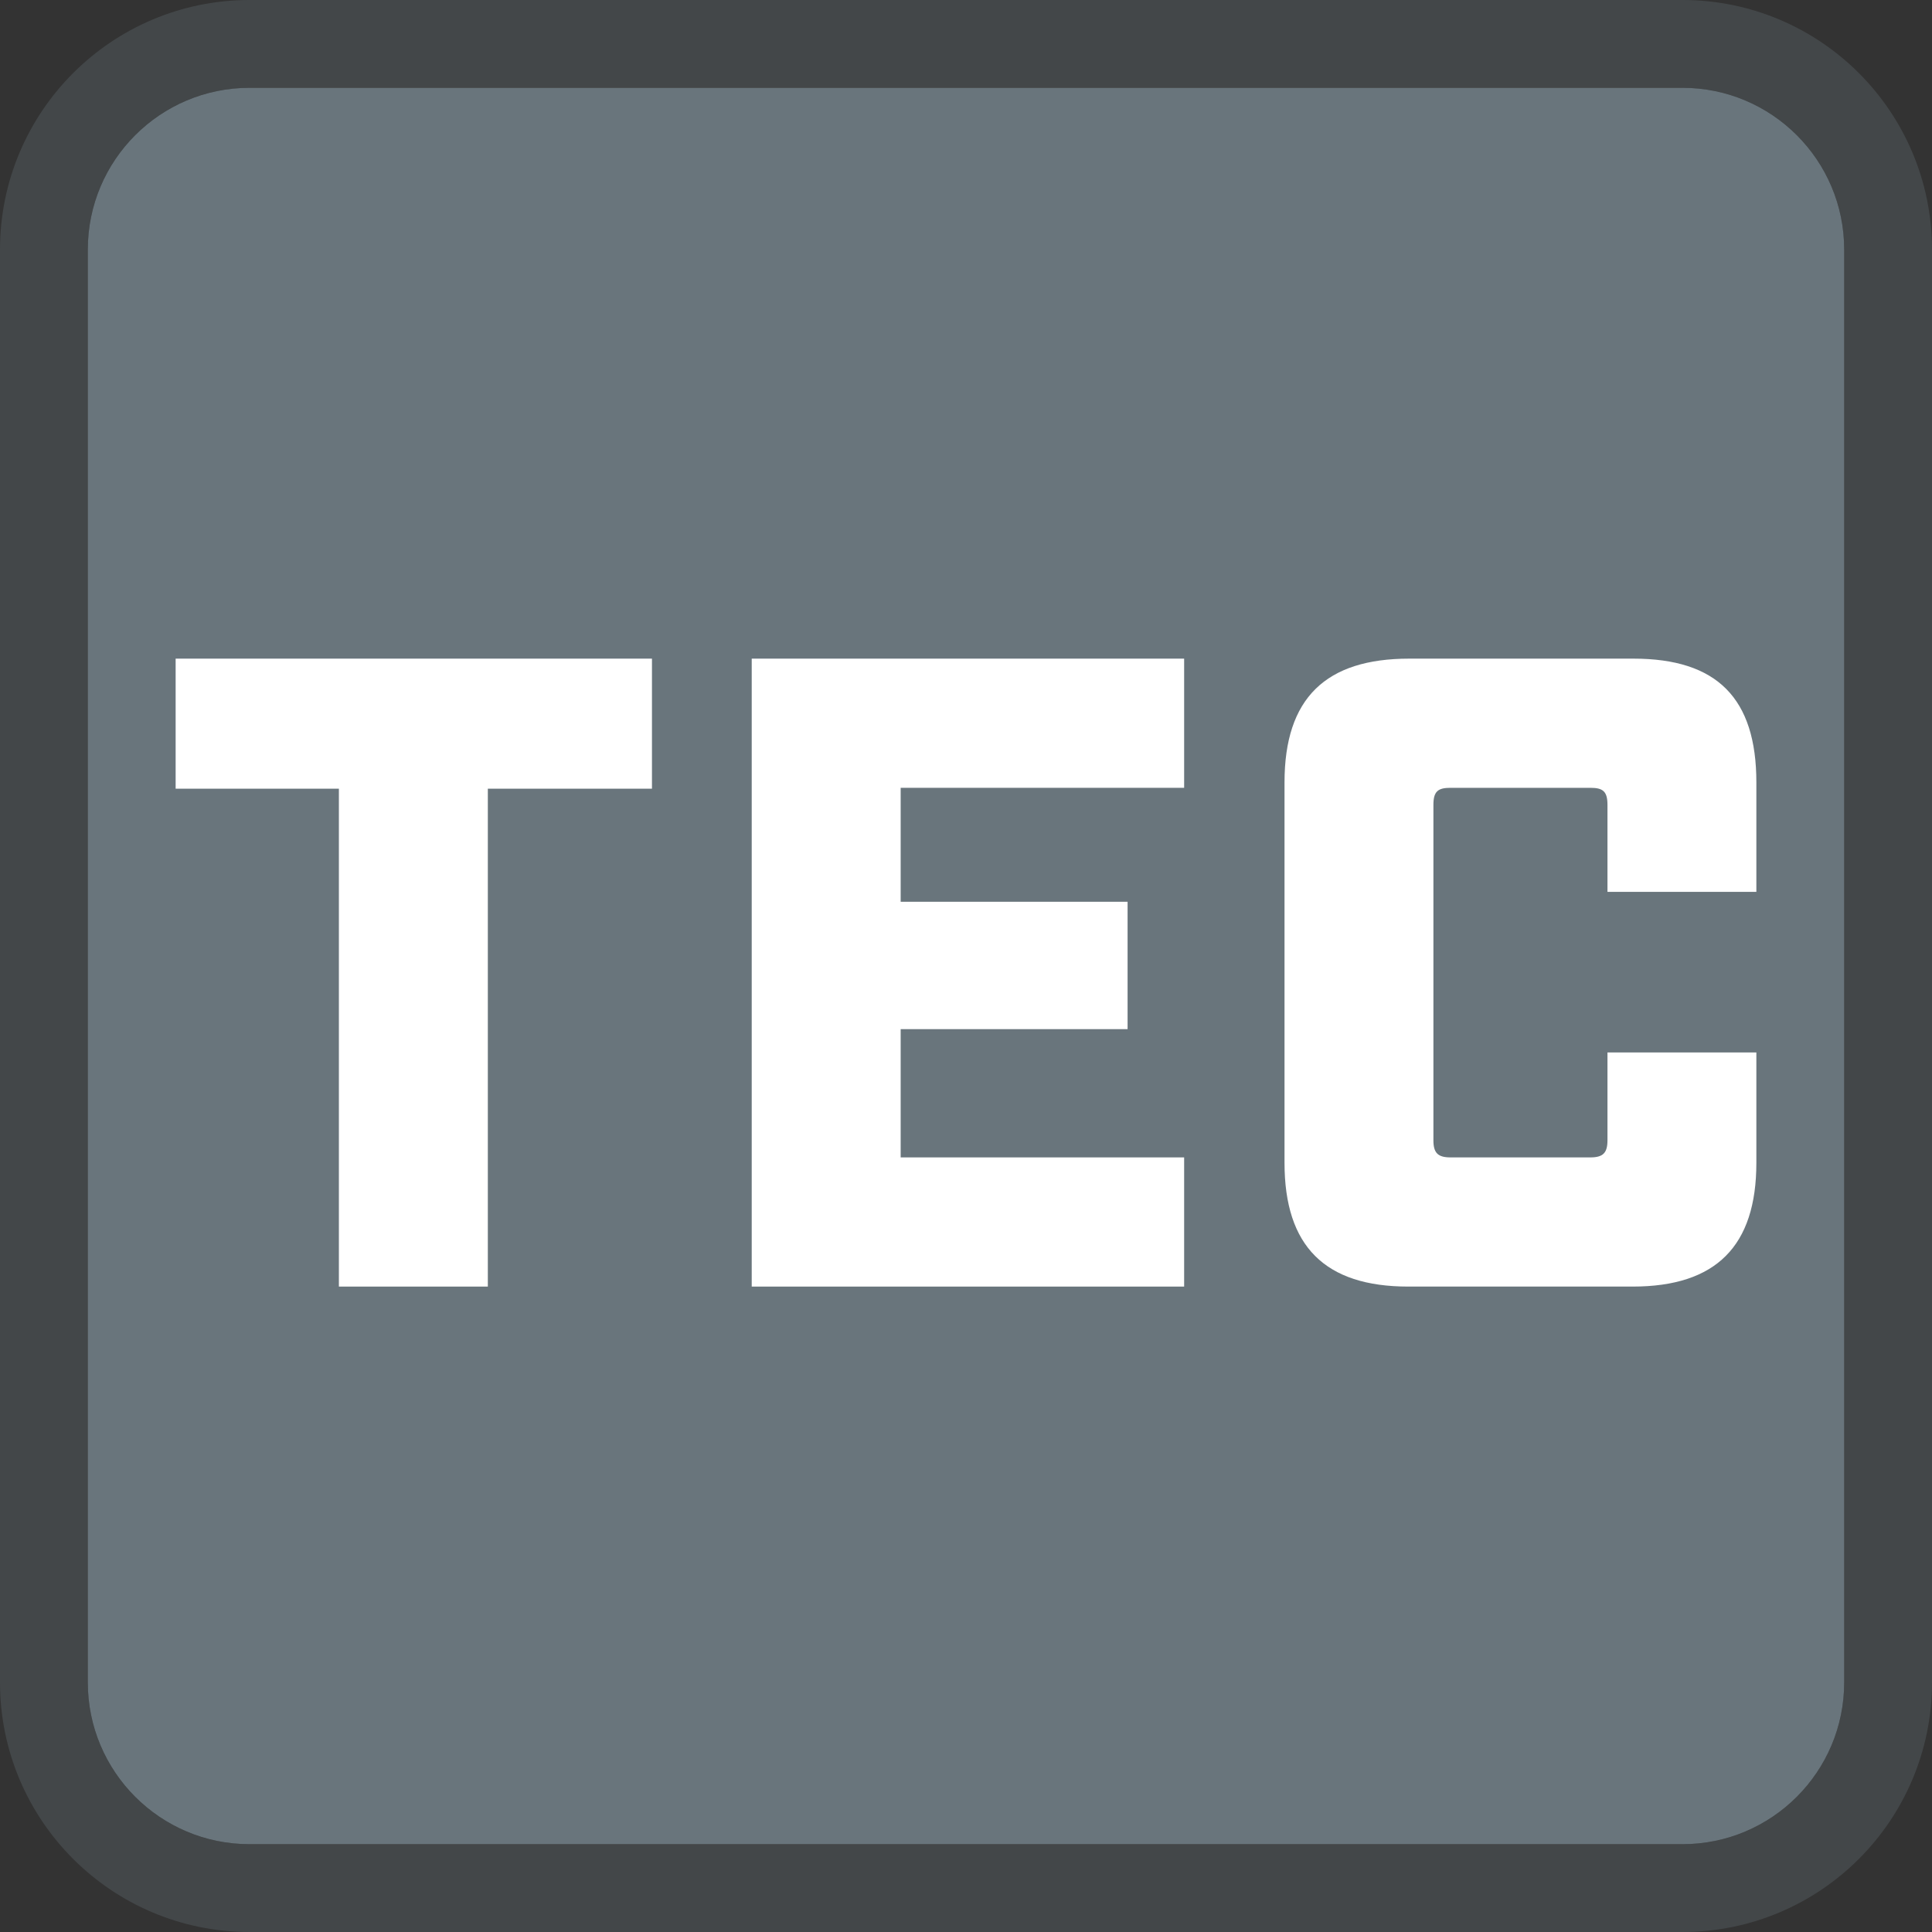
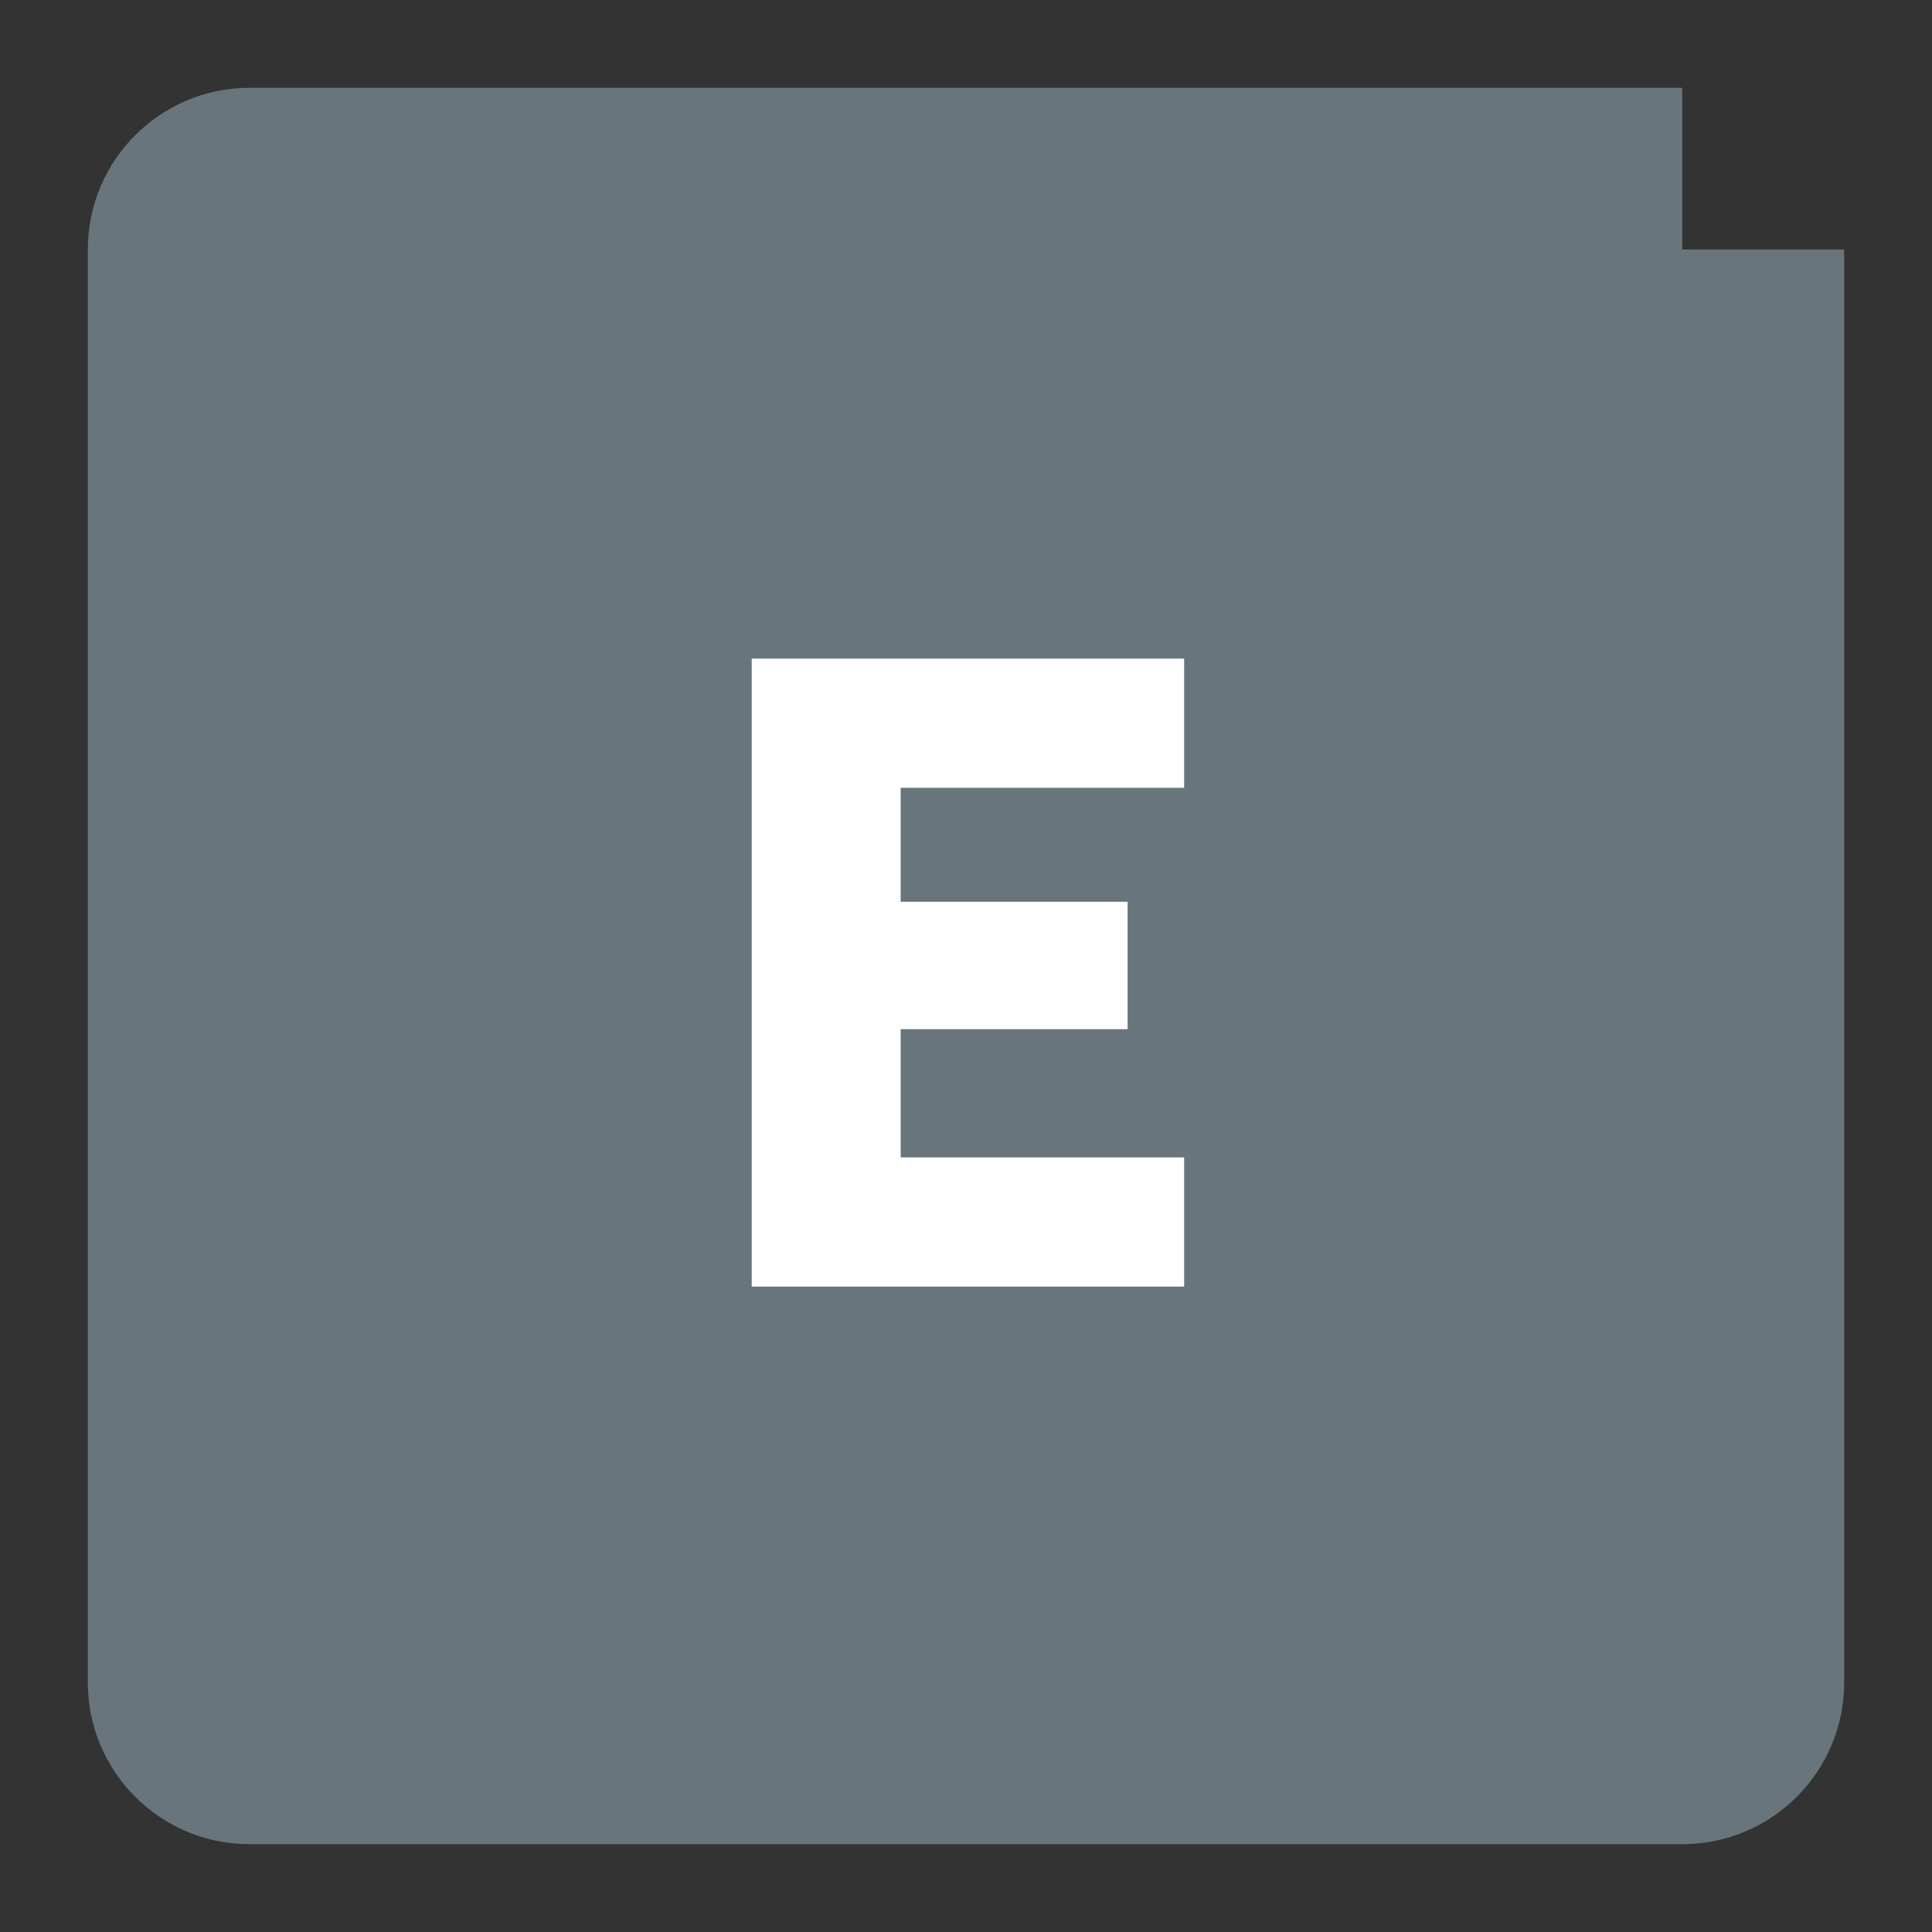
<svg xmlns="http://www.w3.org/2000/svg" fill="none" viewBox="0 0 44 44" height="44" width="44">
  <rect x="0" y="0" width="44" height="44" fill="#333333" stroke="none" />
-   <path fill="#69757C" d="M38.312 2H5.683C3.65 2 2 3.65 2 5.683V38.317C2 40.35 3.65 42 5.683 42H38.317C40.35 42 42 40.35 42 38.317V5.683C42 3.65 40.35 2 38.317 2H38.312Z" />
-   <path stroke-width="2" stroke-opacity="0.3" stroke="#69757C" d="M38.317 1C40.903 1 43 3.098 43 5.683V38.317C43 40.903 40.903 43 38.317 43H5.683C3.098 43 1 40.903 1 38.317V5.683C1 3.098 3.098 1 5.683 1H38.317Z" />
-   <path fill="white" d="M32.073 29.301C30.173 29.301 29.254 28.381 29.254 26.482V17.819C29.254 15.899 30.194 15 32.094 15H37.201C39.101 15 40 15.899 40 17.819V20.312H36.609V18.33C36.609 18.024 36.507 17.942 36.221 17.942H33.033C32.747 17.942 32.645 18.024 32.645 18.33V25.971C32.645 26.257 32.747 26.359 33.033 26.359H36.221C36.507 26.359 36.609 26.257 36.609 25.971V23.969H40V26.482C40 28.381 39.081 29.301 37.181 29.301H32.073Z" />
+   <path fill="#69757C" d="M38.312 2H5.683C3.65 2 2 3.65 2 5.683V38.317C2 40.35 3.65 42 5.683 42H38.317C40.35 42 42 40.35 42 38.317V5.683H38.312Z" />
  <path fill="white" d="M17.12 29.301V15H26.968V17.942H20.512V20.537H25.68V23.438H20.512V26.359H26.968V29.301H17.12Z" />
-   <path fill="white" d="M7.718 29.301V17.962H4V15H14.848V17.962H11.11V29.301H7.718Z" />
</svg>